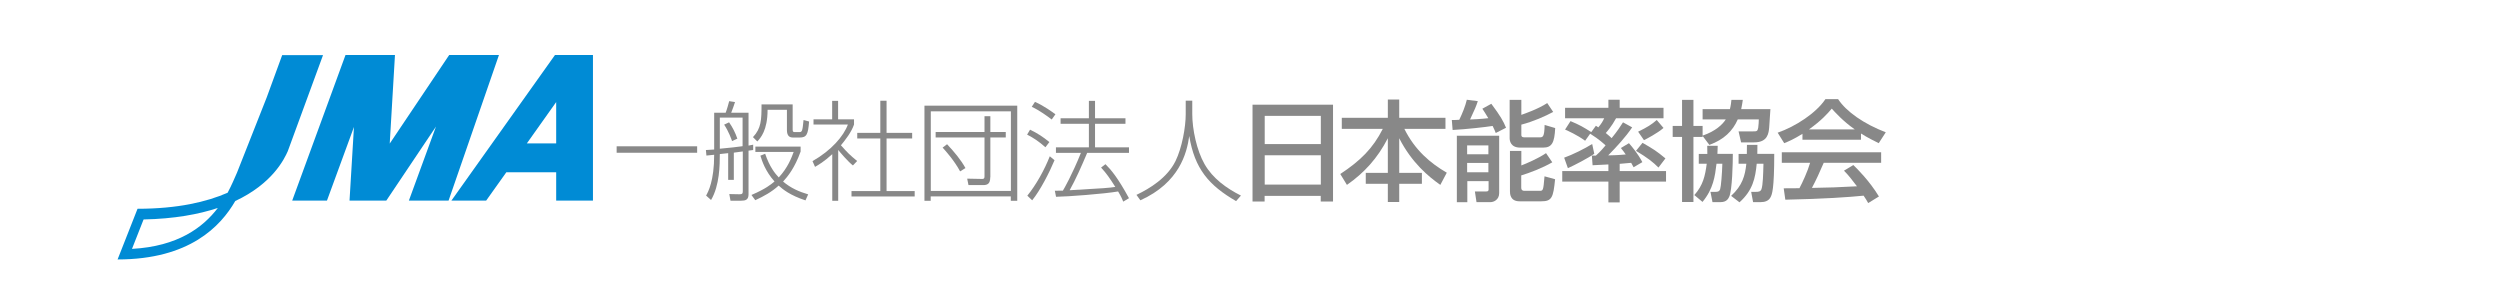
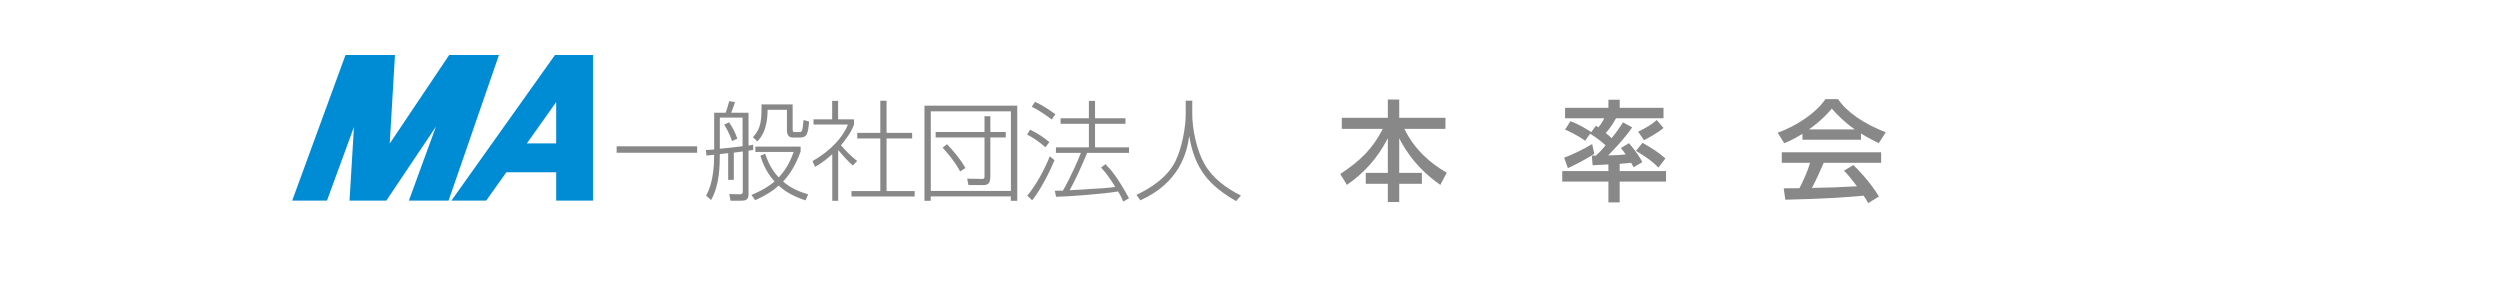
<svg xmlns="http://www.w3.org/2000/svg" id="_レイヤー_2" data-name="レイヤー 2" viewBox="0 0 248.12 29.74">
  <defs>
    <style>
      .cls-1 {
        fill: none;
      }

      .cls-1, .cls-2, .cls-3 {
        stroke-width: 0px;
      }

      .cls-2 {
        fill: #888;
      }

      .cls-3 {
        fill: #008bd5;
      }
    </style>
  </defs>
  <g id="_レイヤー_1-2" data-name="レイヤー 1">
    <g>
      <g>
-         <path class="cls-2" d="m124.31,10.39h7.99v9.61h-1.22v-.56h-5.57v.56h-1.2v-9.61Zm6.78,1.11h-5.57v2.8h5.57v-2.8Zm0,3.91h-5.57v2.91h5.57v-2.91Z" />
        <path class="cls-2" d="m133.16,11.69h4.58v-1.81h1.13v1.81h4.59v1.1h-4.08c1.05,2.12,2.59,3.41,4.21,4.35l-.64,1.21c-1.14-.8-2.83-2.18-4.08-4.63v3.44h2.25v1.08h-2.25v1.81h-1.13v-1.81h-2.19v-1.08h2.19v-3.44c-1.02,1.99-2.36,3.45-4.06,4.63l-.66-1.08c2-1.32,3.23-2.53,4.22-4.48h-4.07v-1.1Z" />
-         <path class="cls-2" d="m148.45,13.2c-.08-.2-.12-.32-.31-.7-.68.11-2.62.33-3.97.4l-.08-.99c.33,0,.37,0,.74-.02.31-.64.6-1.36.75-1.99l1.09.14c-.18.55-.3.81-.77,1.82.12,0,1.19-.05,1.81-.13-.25-.44-.43-.68-.59-.94l.89-.49c.92,1.23,1.2,1.74,1.46,2.38l-1.02.52Zm-3.88.27h4.22v5.7c0,.69-.59.89-.84.89h-1.41l-.16-1.06h1.13c.14,0,.23-.04.23-.19v-.83h-2.11v2.09h-1.04v-6.58Zm1.04,1.84h2.11v-.88h-2.11v.88Zm0,1.79h2.11v-.93h-2.11v.93Zm5.38-7.2v1.5c.34-.12,1.65-.57,2.57-1.17l.59.88c-.76.41-1.96.95-3.16,1.26v1.01c0,.09,0,.25.3.25h1.51c.31,0,.48,0,.5-1.23l1.05.31c-.07,1.44-.32,1.94-1.19,1.94h-2.29c-.96,0-1.04-.71-1.04-.92v-3.82h1.16Zm-1.12,5.08h1.12v1.44c.46-.17,1.71-.71,2.45-1.22l.62.91c-.98.57-2.28,1.06-3.08,1.3v1.21c0,.26.15.32.31.32h1.5c.36,0,.38,0,.5-1.44l1.05.29c-.18,1.8-.31,2.19-1.36,2.19h-2.17c-.95,0-.95-.78-.95-1v-4.01Z" />
        <path class="cls-2" d="m159.64,16.32c-.22.01-1.33.06-1.58.08l-.07-.96h.4c.14-.12.45-.4.96-1.01-.15-.14-.63-.6-1.53-1.16l-.5.7c-.8-.59-1.72-.99-1.99-1.11l.54-.84c.93.39,1.25.58,2.06,1.09l.46-.63.24.16c.31-.38.43-.57.58-.9h-3.88v-1.04h4.3v-.8h1.12v.8h4.35v1.04h-4.71c-.43.8-.93,1.36-1.02,1.46.32.25.48.42.58.51.59-.72.85-1.14,1.13-1.57l.91.5c-.69,1.01-1.52,1.9-2.38,2.78.18,0,1.02-.02,1.74-.09-.16-.24-.25-.35-.48-.64l.8-.48c.33.38.9,1.06,1.33,1.88l-.87.51c-.09-.16-.19-.34-.24-.44-.18.02-.48.05-1.14.1v.72h4.6v1.04h-4.6v2.07h-1.12v-2.07h-4.58v-1.04h4.58v-.66Zm-1.41-1.06c-.6.43-1.99,1.15-2.62,1.43l-.37-1.04c.84-.3,2.07-.91,2.78-1.36l.21.98Zm4.78-1.09c1.11.64,1.37.8,2.28,1.55l-.69.91c-.55-.55-1.06-.95-2.23-1.66l.65-.8Zm2.09-1.47c-.61.53-1.71,1.1-1.94,1.21l-.58-.84c.92-.45,1.32-.7,1.85-1.16l.67.79Z" />
-         <path class="cls-2" d="m172.47,11.85c-.5,1.15-1.38,2.01-2.82,2.53l-.67-.89v.1h-.91v6.46h-1.13v-6.46h-.93v-1.09h.93v-2.59h1.13v2.59h.91v.96c1.3-.44,1.99-1.12,2.3-1.61h-2.3v-1.02h2.71c.1-.39.12-.67.15-.92h1.13c-.04.27-.08.56-.16.92h2.9c-.02.26-.1,1.52-.12,1.8-.05.56-.13,1.5-1.48,1.5h-1.31l-.25-1.09h1.39c.42,0,.49,0,.56-.36.03-.19.06-.63.06-.83h-2.09Zm-3.02,3.42c0-.32,0-.5-.01-.8h1.04c0,.24-.01.43-.03.8h1.53c0,.81-.05,3.64-.37,4.28-.08.16-.25.51-.84.51h-.81l-.2-1.02h.49c.16,0,.38,0,.47-.26.09-.28.19-1.52.22-2.53h-.58c-.15,1.24-.31,2.49-1.39,3.79l-.81-.68c.87-.98,1.07-1.9,1.23-3.11h-.79v-.97h.85Zm3.92,0c.01-.49.01-.64.01-.89h1.04c0,.28,0,.35-.01.89h1.68c0,3.56-.22,4.02-.37,4.31-.19.37-.58.48-.97.48h-.76l-.19-1.02h.47c.25,0,.46-.02.55-.26.15-.43.17-1.46.2-2.53h-.67c-.14,1.44-.39,2.64-1.71,3.83l-.83-.64c1.11-1.02,1.39-2,1.51-3.19h-.77v-.97h.82Z" />
        <path class="cls-2" d="m178.89,13.28c-.83.52-1.34.74-1.81.93l-.65-1.04c1.76-.61,3.81-1.94,4.74-3.33h1.26c.8,1.23,2.56,2.46,4.73,3.29l-.7,1.08c-.46-.23-1.1-.54-1.76-.96v.62h-5.81v-.58Zm6.52,6.87c-.13-.24-.2-.36-.45-.73-1.5.15-3.95.32-7.77.4l-.16-1.13c.23,0,1.23,0,1.56-.01.29-.53.83-1.71,1.06-2.52h-2.81v-1.05h9.86v1.05h-5.7c-.37.88-.8,1.8-1.17,2.49,2.05-.04,2.28-.05,4.47-.16-.54-.7-.81-1.07-1.29-1.55l.93-.56c.34.33,1.59,1.55,2.54,3.12l-1.06.65Zm-1.33-7.31c-1.18-.82-2.01-1.76-2.28-2.06-.44.52-1.03,1.18-2.26,2.06h4.53Z" />
        <rect class="cls-2" x="61.2" y="14.52" width="7.99" height=".64" />
        <path class="cls-2" d="m72.81,17.85h-.54v-2.65c-.13.02-.19.02-.83.09,0,1.05-.01,3.11-.87,4.56l-.49-.44c.21-.38.8-1.46.8-4.05-.18.02-.61.06-.77.08l-.05-.55c.28-.02.45-.03.82-.05v-3.65h1.14c.11-.27.31-.98.35-1.15l.58.09c-.05.16-.32.94-.38,1.06h1.72v3.26c.12-.02.4-.08.46-.09v.53c-.07.01-.4.05-.46.06v4.34c0,.55-.31.63-.74.63h-1.05l-.12-.66,1,.02c.27.01.34-.07.34-.28v-3.97c-.14.02-.77.11-.89.12v2.72Zm-1.37-3.09c1.22-.12,1.56-.15,2.26-.25v-2.84h-2.26v3.09Zm1.22-.75c-.07-.19-.32-.93-.79-1.64l.49-.23c.35.5.62,1.03.82,1.62l-.52.24Zm7.26,5.87c-1.51-.5-2.22-1.08-2.64-1.46-.7.64-1.48,1.06-2.32,1.45l-.38-.52c1.43-.61,1.97-1.07,2.29-1.34-.91-1.01-1.25-2.05-1.4-2.56l.47-.19c.44,1.3.98,1.96,1.35,2.35.9-.96,1.28-1.99,1.48-2.53h-3.8v-.53h4.49v.49c-.58,1.62-1.27,2.47-1.74,2.98.77.65,1.6,1.01,2.49,1.27l-.27.6Zm-1.25-9.52v2.52c0,.23.09.23.26.23h.36c.3,0,.35,0,.46-1.2l.55.15c-.1,1.29-.24,1.59-.94,1.59h-.64c-.32,0-.62-.11-.62-.75v-2h-1.92c0,2.04-.7,2.8-1.02,3.14l-.43-.43c.82-.87.85-1.69.85-3.25h3.08Z" />
        <path class="cls-2" d="m84.65,16.42c-.47-.36-1.29-1.32-1.46-1.54v5.05h-.59v-4.63c-.83.76-1.38,1.07-1.71,1.26l-.25-.57c1.84-1.04,3.09-2.47,3.51-3.63h-3.41v-.52h1.85v-1.83h.59v1.83h1.58v.52c-.26.76-.84,1.5-1.3,2.06.71.79.84.92,1.61,1.56l-.43.45Zm3.34-6.42v3.19h2.54v.55h-2.54v5.22h2.79v.54h-6.27v-.54h2.86v-5.22h-2.29v-.55h2.29v-3.19h.62Z" />
        <path class="cls-2" d="m100.96,10.49v9.44h-.64v-.44h-7.95v.44h-.62v-9.44h9.21Zm-8.58,8.46h7.95v-7.9h-7.95v7.9Zm5.9-1.36c0,.67-.29.78-.72.78h-1.44l-.13-.64,1.49.03c.23,0,.23-.14.23-.27v-3.85h-4.85v-.54h4.85v-1.57h.58v1.57h1.53v.54h-1.53v3.95Zm-4.28-3.27c.74.79,1.37,1.55,1.82,2.36l-.53.33c-.6-1.11-1.48-2.08-1.74-2.36l.45-.34Z" />
        <path class="cls-2" d="m103.76,14.62c-.71-.63-1.19-.93-1.82-1.26l.29-.49c.78.38,1.25.69,1.92,1.23l-.39.51Zm-1.8,4.8c.87-1.07,1.7-2.56,2.23-3.91l.47.39c-.49,1.18-1.42,3.01-2.22,3.98l-.48-.46Zm2.42-7.56c-.43-.33-1.24-.92-1.98-1.26l.32-.49c.93.41,1.76,1.04,2.03,1.23l-.36.51Zm5.34,4.44c.55.55,1.2,1.3,2.33,3.37l-.57.34c-.11-.26-.19-.47-.51-1.01-1.33.24-5.1.52-6.16.53l-.12-.6c.48,0,.58,0,.8-.01.09-.14.91-1.56,1.79-3.75h-2.48v-.55h3.27v-2.33h-2.81v-.55h2.81v-1.73h.61v1.73h3.02v.55h-3.02v2.33h3.37v.55h-4.15c-.56,1.33-1.13,2.62-1.74,3.71,3.5-.2,3.9-.23,4.53-.33-.55-.86-.85-1.31-1.41-1.92l.44-.34Z" />
        <path class="cls-2" d="m118.33,9.99v1.32c0,1.52.44,3.62,1.22,4.98.81,1.42,2.19,2.41,3.61,3.12l-.48.55c-2.71-1.57-4.11-3.2-4.65-6.46-.24,1.71-.98,4.63-4.85,6.38l-.39-.54c1.32-.63,3.05-1.68,3.88-3.36.64-1.31,1.01-3.35,1.01-4.65v-1.34h.67Z" />
-         <path class="cls-3" d="m28.01,5.46l-1.54,4.21-2.95,7.47c-.24.55-.53,1.24-.93,1.99-2.08.91-4.97,1.59-8.94,1.59l-1.98,5.03c7.14,0,10.23-3.29,11.68-5.8,3.68-1.72,4.86-4.15,5.21-4.94l3.5-9.54h-4.04Zm-14.91,19.24l1.15-2.92c3.05-.06,5.46-.51,7.37-1.14-1.48,1.94-3.97,3.81-8.51,4.06" />
        <polygon class="cls-3" points="44.58 5.46 38.68 14.25 39.2 5.46 34.29 5.46 29 19.91 32.45 19.91 35.13 12.6 34.69 19.91 38.34 19.91 43.27 12.56 40.58 19.91 44.52 19.91 49.52 5.46 44.58 5.46" />
        <path class="cls-3" d="m55.08,5.46l-10.28,14.45h3.45l2-2.81h4.95v2.81h3.65V5.46h-3.78Zm-2.79,8.77l2.91-4.1v4.1h-2.91Z" />
      </g>
-       <rect class="cls-1" width="248.12" height="29.74" />
    </g>
  </g>
</svg>